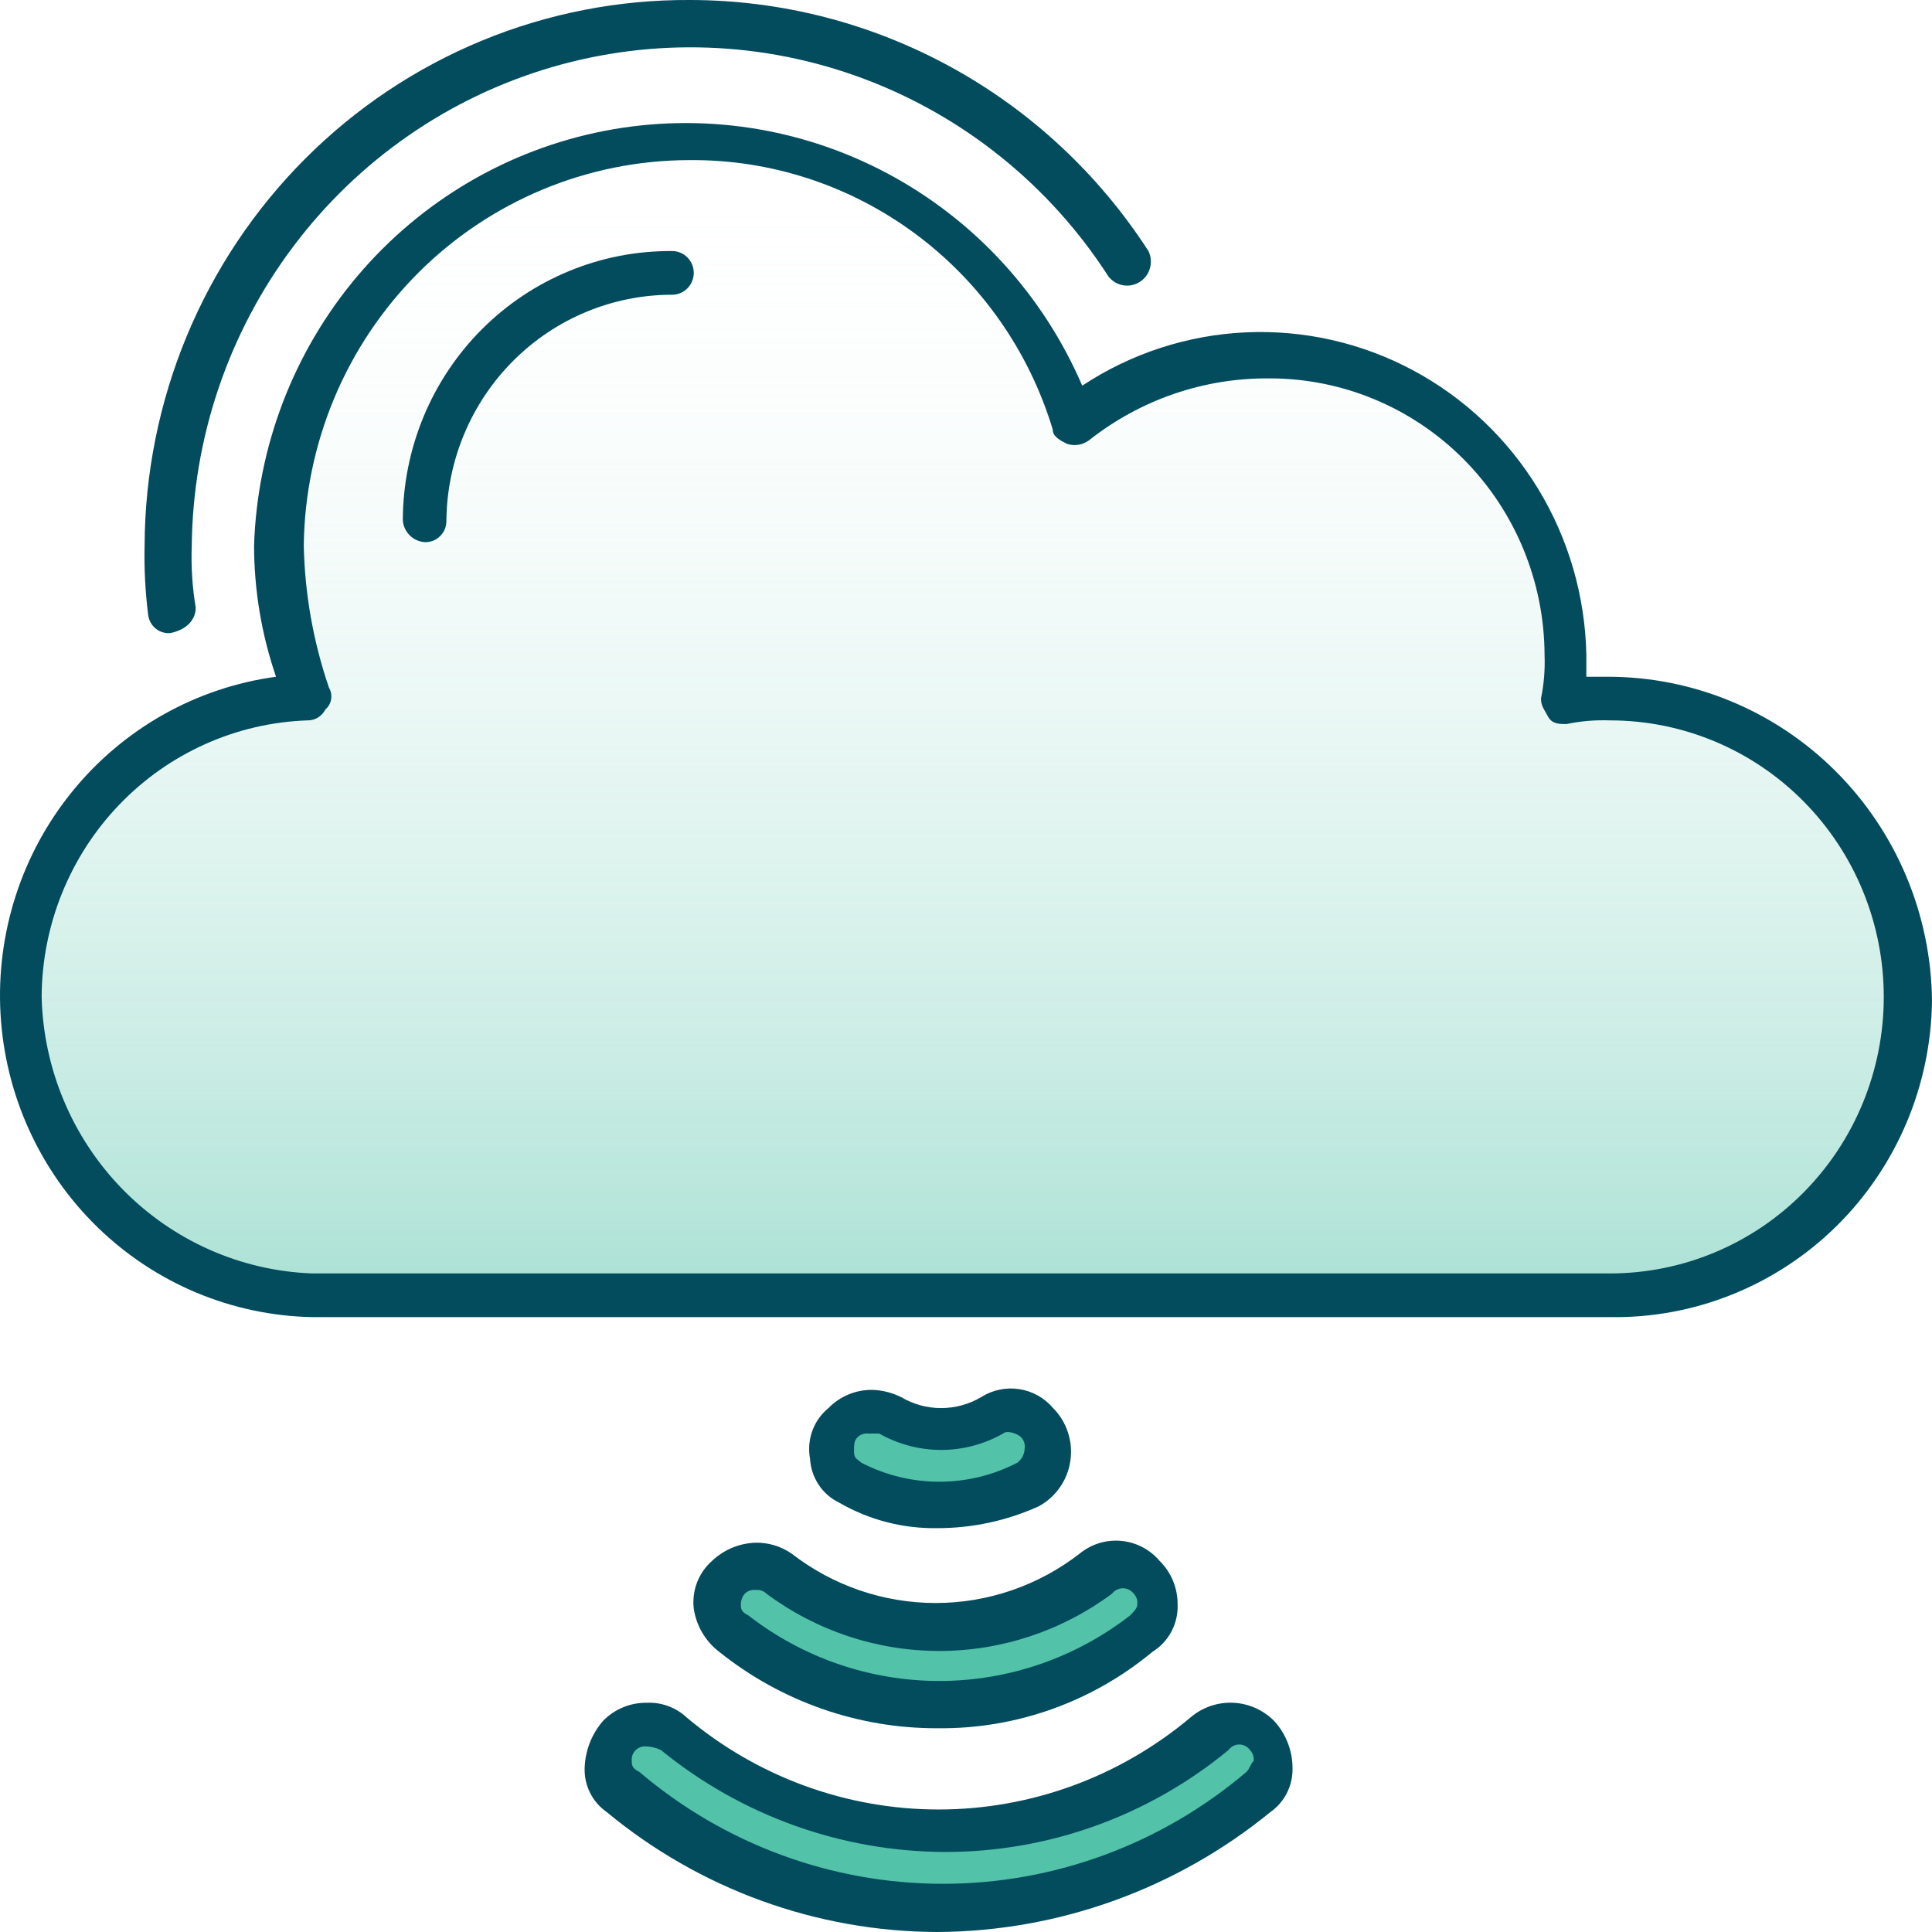
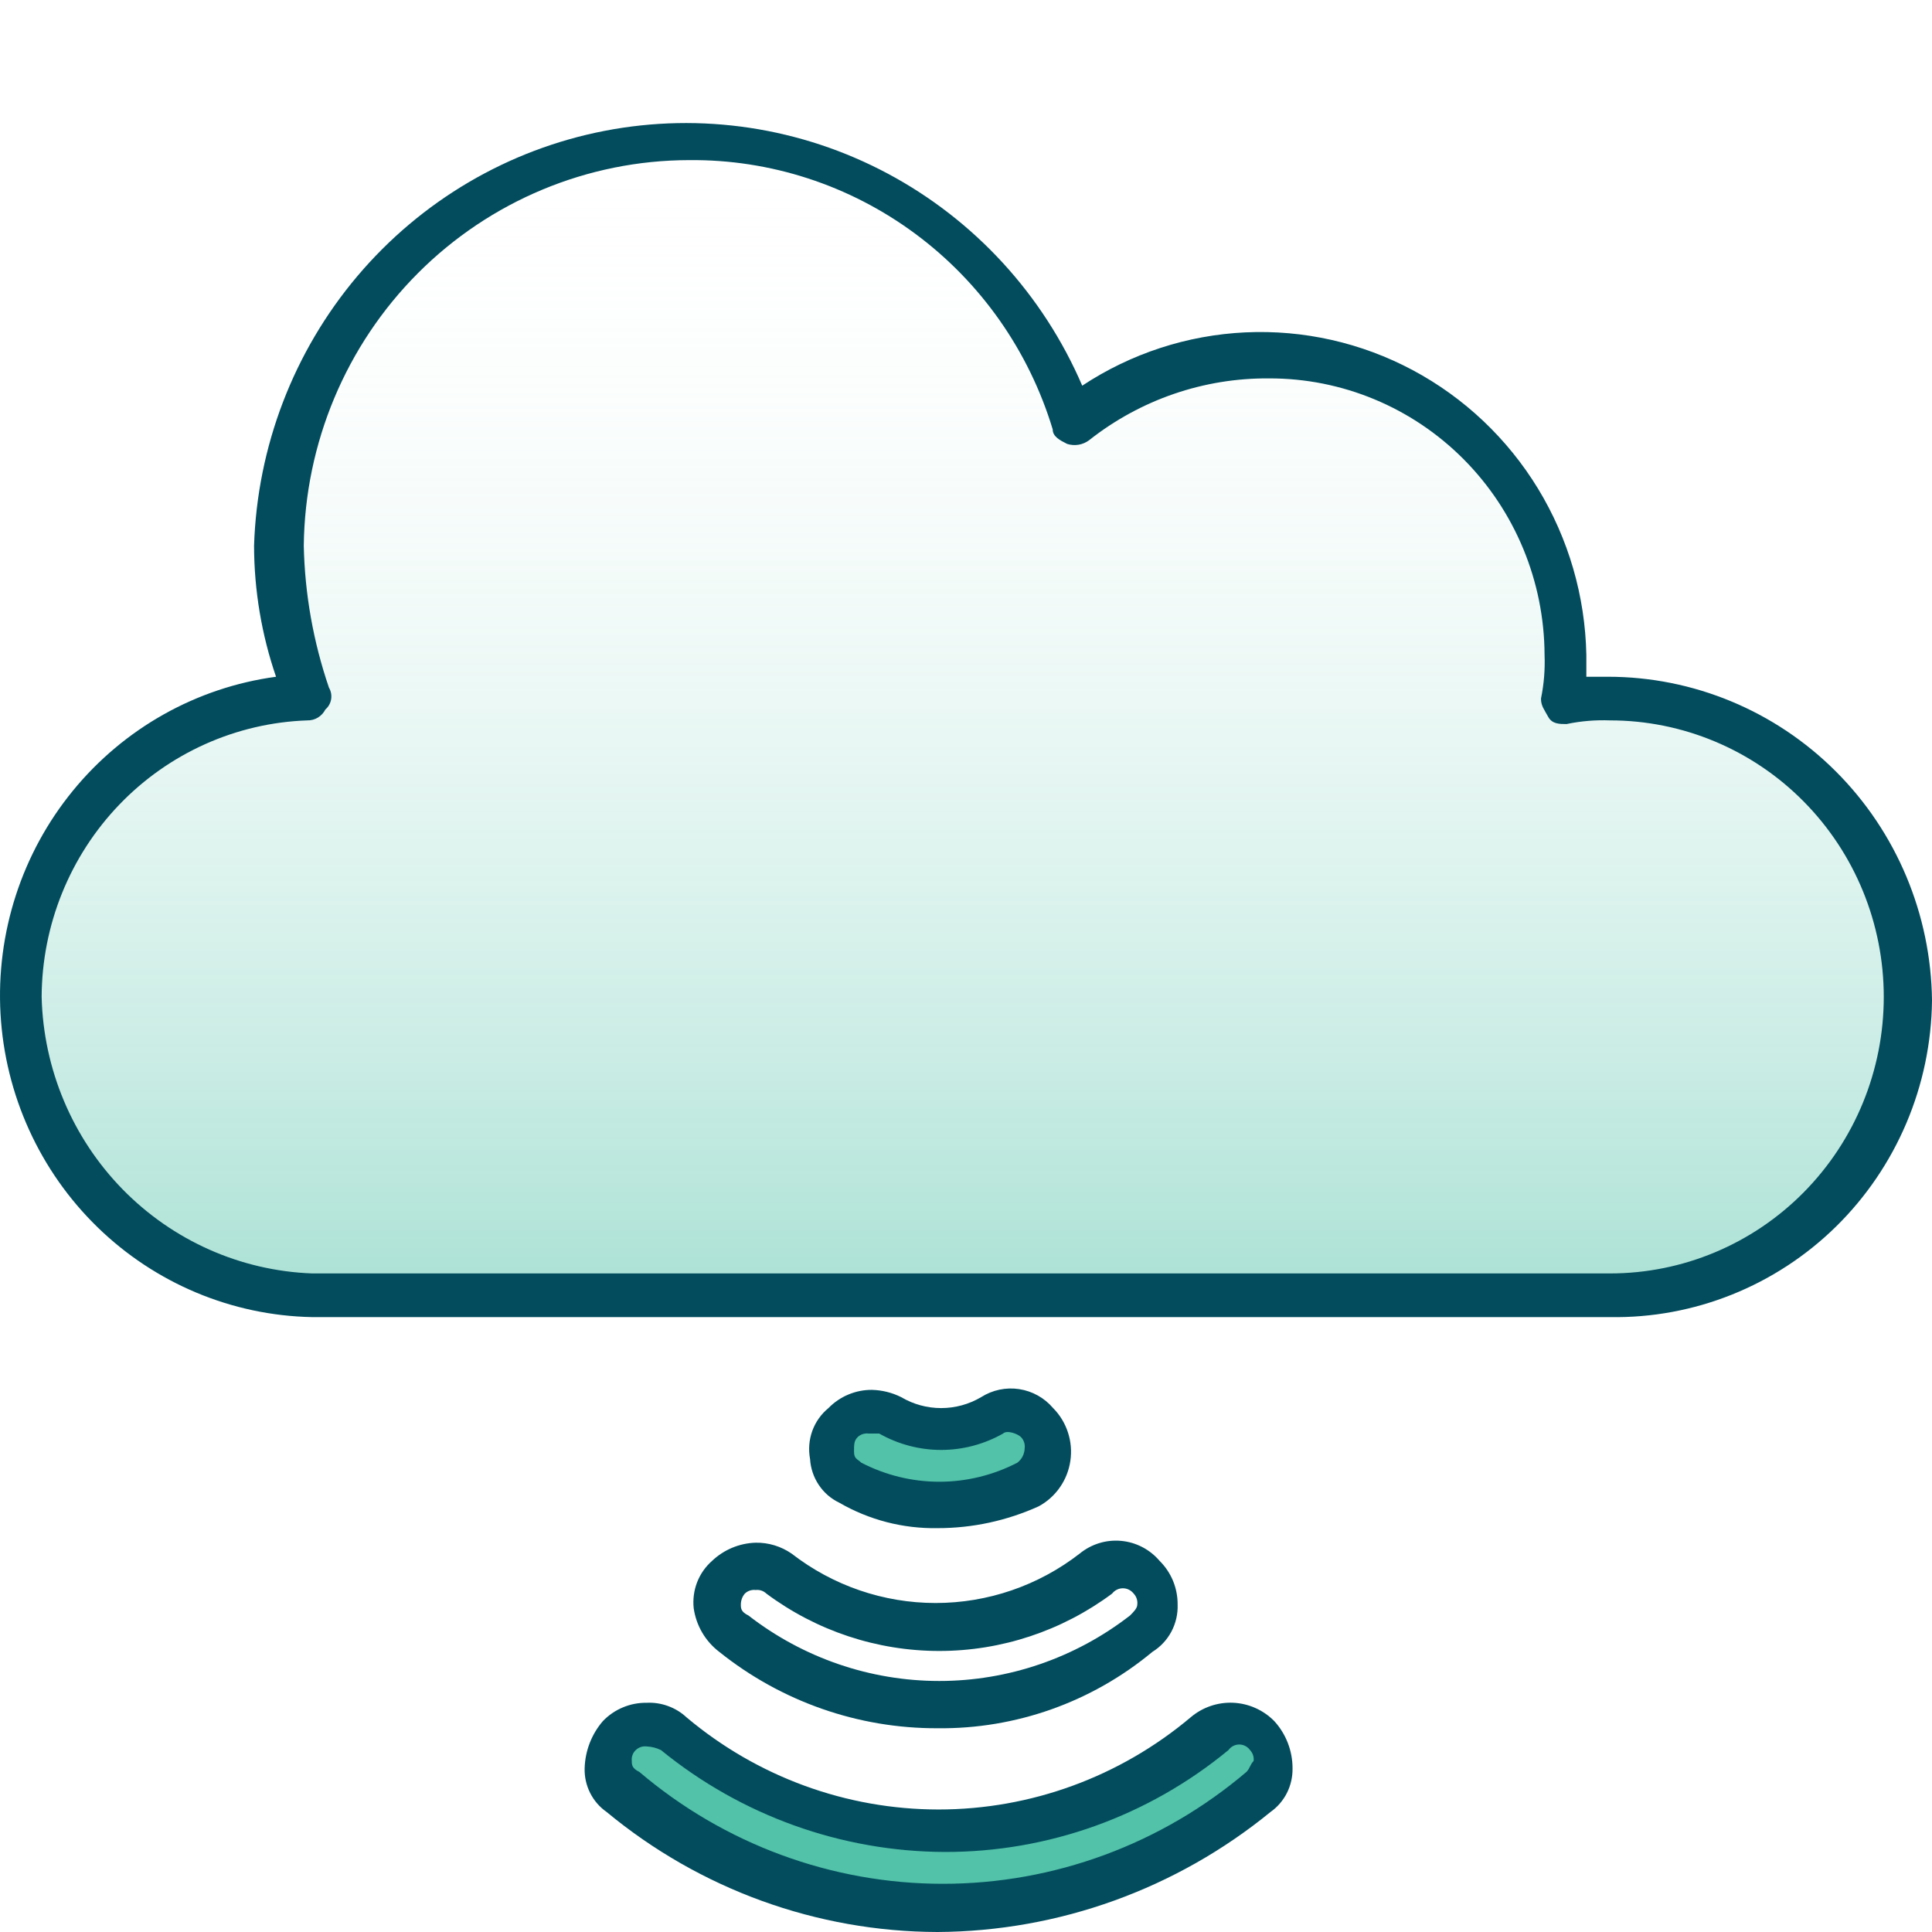
<svg xmlns="http://www.w3.org/2000/svg" width="56" height="56" viewBox="0 0 56 56" fill="none">
  <g id="74, Cloud Internet, Cloud Network, Internet">
    <path id="Vector" d="M36.451 50.305C36.556 50.422 36.637 50.559 36.689 50.708C36.74 50.858 36.761 51.016 36.75 51.174C36.74 51.331 36.697 51.485 36.626 51.626C36.555 51.767 36.457 51.891 36.337 51.992C33.756 54.19 30.49 55.395 27.116 55.395C23.741 55.395 20.475 54.19 17.895 51.992C17.776 51.89 17.68 51.764 17.61 51.623C17.541 51.482 17.5 51.328 17.491 51.171C17.481 51.014 17.502 50.856 17.554 50.708C17.605 50.559 17.686 50.422 17.79 50.305C18.02 50.092 18.324 49.978 18.636 49.989C18.909 50.001 19.169 50.114 19.366 50.305C21.538 52.144 24.282 53.152 27.116 53.152C29.949 53.152 32.693 52.144 34.865 50.305C35.08 50.101 35.363 49.988 35.658 49.988C35.953 49.988 36.236 50.101 36.451 50.305Z" fill="#52C2A8" />
-     <path id="Vector_2" d="M33.289 45.77C33.498 46 33.61 46.302 33.602 46.614C33.611 46.78 33.575 46.946 33.5 47.094C33.425 47.242 33.313 47.367 33.174 47.458C31.47 48.791 29.376 49.514 27.22 49.514C25.065 49.514 22.97 48.791 21.266 47.458C21.13 47.368 21.017 47.247 20.935 47.105C20.853 46.964 20.805 46.804 20.795 46.641C20.785 46.477 20.813 46.313 20.876 46.161C20.94 46.011 21.038 45.877 21.162 45.77C21.393 45.559 21.695 45.446 22.007 45.454C22.235 45.461 22.456 45.534 22.644 45.665C23.955 46.691 25.567 47.248 27.225 47.248C28.884 47.248 30.496 46.691 31.807 45.665C32.026 45.502 32.296 45.423 32.567 45.443C32.839 45.462 33.095 45.578 33.289 45.77Z" fill="#52C2A8" />
    <path id="Vector_3" d="M30.024 41.236C30.233 41.465 30.345 41.767 30.337 42.079C30.343 42.271 30.296 42.461 30.202 42.629C30.108 42.796 29.971 42.934 29.805 43.028C29.006 43.444 28.12 43.662 27.222 43.662C26.323 43.662 25.437 43.444 24.639 43.028C24.49 42.939 24.365 42.816 24.271 42.67C24.177 42.523 24.118 42.357 24.098 42.184C24.077 42.011 24.097 41.835 24.154 41.67C24.212 41.506 24.306 41.357 24.43 41.236C24.661 41.024 24.964 40.911 25.275 40.919C25.459 40.893 25.647 40.93 25.808 41.025C26.256 41.283 26.763 41.42 27.279 41.42C27.795 41.42 28.303 41.283 28.751 41.025C29.074 40.708 29.596 40.814 30.024 41.236Z" fill="#52C2A8" />
    <path id="Vector_4" d="M46.669 20.143C48.967 20.143 51.17 21.066 52.795 22.707C54.419 24.349 55.332 26.575 55.332 28.896C55.332 31.218 54.419 33.444 52.795 35.086C51.17 36.728 48.967 37.65 46.669 37.65H9.045C6.821 37.539 4.724 36.569 3.189 34.94C1.653 33.31 0.797 31.146 0.797 28.896C0.797 26.647 1.653 24.483 3.189 22.854C4.724 21.224 6.821 20.254 9.045 20.143C8.326 18.347 8.058 16.398 8.266 14.471C8.474 12.545 9.151 10.7 10.236 9.102C11.322 7.504 12.781 6.203 14.486 5.314C16.19 4.425 18.085 3.976 20.003 4.008C22.499 4.014 24.93 4.811 26.954 6.287C28.978 7.762 30.493 9.842 31.285 12.234C32.564 11.178 34.111 10.509 35.749 10.302C37.388 10.095 39.05 10.359 40.547 11.063C42.043 11.768 43.313 12.885 44.209 14.286C45.106 15.687 45.593 17.315 45.615 18.983C45.632 19.443 45.597 19.903 45.511 20.354C45.869 20.173 46.271 20.1 46.669 20.143Z" fill="url(#paint0_linear_3721_7322)" />
-     <path id="Vector_5" d="M4.932 18.351C4.779 18.363 4.627 18.314 4.509 18.216C4.39 18.118 4.314 17.977 4.295 17.823C4.211 17.159 4.176 16.489 4.191 15.819C4.199 13.731 4.615 11.665 5.414 9.739C6.214 7.813 7.381 6.065 8.85 4.596C10.318 3.127 12.059 1.965 13.973 1.176C15.887 0.387 17.936 -0.012 20.003 0C22.641 0.003 25.237 0.669 27.557 1.94C29.877 3.21 31.846 5.045 33.289 7.277C33.363 7.431 33.379 7.608 33.332 7.773C33.286 7.938 33.181 8.08 33.037 8.171C32.894 8.263 32.721 8.298 32.554 8.269C32.387 8.24 32.236 8.15 32.13 8.015C30.439 5.387 27.954 3.378 25.046 2.286C22.137 1.194 18.957 1.077 15.978 1.952C12.998 2.827 10.376 4.648 8.5 7.146C6.623 9.643 5.592 12.684 5.558 15.819C5.536 16.419 5.574 17.02 5.673 17.612C5.673 17.929 5.454 18.245 4.932 18.351Z" fill="#024C5E" />
    <path id="Vector_6" d="M46.669 38.177H9.045C6.72 38.131 4.499 37.2 2.824 35.569C1.15 33.939 0.147 31.73 0.015 29.385C-0.117 27.039 0.632 24.73 2.113 22.919C3.594 21.108 5.697 19.928 8.001 19.616C7.582 18.395 7.367 17.112 7.364 15.819C7.455 12.946 8.511 10.19 10.358 8.004C12.206 5.818 14.735 4.332 17.529 3.792C20.323 3.252 23.216 3.689 25.732 5.032C28.247 6.375 30.235 8.543 31.369 11.179C32.781 10.246 34.414 9.713 36.099 9.634C37.784 9.555 39.46 9.933 40.951 10.73C42.442 11.527 43.695 12.712 44.58 14.163C45.464 15.615 45.948 17.279 45.981 18.983V19.616H46.607C49.08 19.616 51.454 20.601 53.212 22.359C54.971 24.116 55.972 26.503 56 29.002C55.986 30.224 55.734 31.432 55.257 32.555C54.78 33.679 54.089 34.696 53.222 35.549C52.355 36.401 51.329 37.072 50.205 37.523C49.081 37.974 47.879 38.197 46.669 38.177ZM9.045 36.911H46.669C48.773 36.911 50.791 36.067 52.278 34.564C53.766 33.061 54.602 31.022 54.602 28.896C54.602 26.771 53.766 24.732 52.278 23.229C50.791 21.726 48.773 20.881 46.669 20.881C46.246 20.865 45.822 20.9 45.407 20.987C45.198 20.987 44.989 20.987 44.874 20.776C44.76 20.565 44.666 20.46 44.666 20.249C44.752 19.833 44.787 19.408 44.77 18.983C44.762 16.851 43.916 14.809 42.419 13.306C40.922 11.803 38.896 10.963 36.786 10.968C34.896 10.952 33.056 11.584 31.567 12.761C31.477 12.828 31.372 12.873 31.262 12.891C31.151 12.909 31.038 12.901 30.931 12.867C30.722 12.761 30.513 12.655 30.513 12.445C29.824 10.169 28.426 8.179 26.526 6.773C24.626 5.366 22.327 4.618 19.972 4.641C17.03 4.646 14.208 5.822 12.118 7.914C10.028 10.007 8.838 12.847 8.805 15.819C8.835 17.22 9.082 18.608 9.535 19.932C9.595 20.033 9.617 20.152 9.598 20.268C9.579 20.384 9.52 20.489 9.431 20.565C9.382 20.662 9.307 20.743 9.215 20.799C9.123 20.855 9.017 20.884 8.909 20.881C6.849 20.952 4.896 21.827 3.46 23.321C2.024 24.815 1.216 26.814 1.207 28.896C1.258 30.989 2.098 32.984 3.554 34.473C5.011 35.962 6.974 36.834 9.045 36.911Z" fill="#024C5E" />
-     <path id="Vector_7" d="M12.312 15.714C12.149 15.704 11.994 15.635 11.877 15.518C11.759 15.402 11.688 15.247 11.676 15.081C11.678 14.05 11.883 13.03 12.277 12.078C12.671 11.127 13.248 10.264 13.973 9.539C14.699 8.814 15.559 8.241 16.505 7.853C17.45 7.464 18.462 7.269 19.483 7.277C19.649 7.277 19.808 7.344 19.925 7.462C20.043 7.581 20.109 7.742 20.109 7.91C20.109 8.078 20.043 8.239 19.925 8.357C19.808 8.476 19.649 8.543 19.483 8.543C17.76 8.543 16.106 9.229 14.881 10.453C13.656 11.677 12.958 13.34 12.939 15.081C12.941 15.165 12.927 15.249 12.897 15.327C12.867 15.405 12.82 15.476 12.762 15.535C12.703 15.595 12.633 15.641 12.556 15.672C12.478 15.703 12.395 15.717 12.312 15.714Z" fill="#024C5E" />
    <path id="Vector_8" d="M27.175 44.294C26.177 44.312 25.192 44.057 24.326 43.556C24.085 43.441 23.88 43.263 23.732 43.04C23.583 42.817 23.496 42.558 23.48 42.29C23.429 42.018 23.451 41.737 23.544 41.477C23.638 41.218 23.8 40.988 24.013 40.814C24.178 40.645 24.374 40.511 24.591 40.421C24.808 40.33 25.041 40.284 25.276 40.286C25.569 40.294 25.858 40.365 26.121 40.497C26.473 40.705 26.872 40.814 27.279 40.814C27.687 40.814 28.086 40.705 28.438 40.497C28.766 40.289 29.157 40.206 29.54 40.264C29.923 40.322 30.273 40.517 30.525 40.814C30.721 41.011 30.868 41.253 30.955 41.519C31.042 41.784 31.066 42.067 31.025 42.343C30.985 42.62 30.881 42.883 30.721 43.112C30.562 43.341 30.352 43.529 30.108 43.661C29.186 44.079 28.186 44.295 27.175 44.294ZM25.171 41.552C25.114 41.545 25.057 41.551 25.003 41.569C24.949 41.587 24.899 41.617 24.858 41.657C24.754 41.763 24.754 41.868 24.754 42.079C24.754 42.29 24.858 42.29 24.962 42.395C25.663 42.759 26.439 42.949 27.227 42.949C28.015 42.949 28.791 42.759 29.492 42.395C29.556 42.345 29.608 42.281 29.644 42.209C29.68 42.136 29.699 42.055 29.701 41.974C29.708 41.916 29.702 41.858 29.684 41.804C29.666 41.749 29.636 41.699 29.596 41.657C29.492 41.552 29.179 41.446 29.075 41.552C28.526 41.863 27.908 42.027 27.279 42.027C26.651 42.027 26.032 41.863 25.484 41.552H25.171Z" fill="#024C5E" />
    <path id="Vector_9" d="M27.172 50.094C24.877 50.102 22.646 49.321 20.848 47.88C20.445 47.573 20.179 47.118 20.107 46.614C20.08 46.359 20.114 46.101 20.206 45.863C20.299 45.624 20.448 45.411 20.639 45.243C20.982 44.918 21.431 44.73 21.902 44.716C22.274 44.709 22.638 44.82 22.945 45.032C24.143 45.961 25.61 46.464 27.12 46.464C28.63 46.464 30.097 45.961 31.295 45.032C31.632 44.756 32.063 44.623 32.496 44.663C32.928 44.702 33.329 44.91 33.612 45.243C33.779 45.408 33.911 45.605 34.001 45.822C34.09 46.039 34.136 46.273 34.134 46.509C34.144 46.782 34.081 47.053 33.953 47.294C33.824 47.535 33.635 47.737 33.403 47.88C31.649 49.337 29.443 50.121 27.172 50.094ZM21.902 46.087C21.845 46.08 21.788 46.086 21.733 46.104C21.679 46.122 21.63 46.152 21.589 46.192C21.514 46.28 21.474 46.393 21.474 46.509C21.474 46.614 21.474 46.719 21.693 46.825C23.279 48.056 25.224 48.724 27.225 48.724C29.225 48.724 31.17 48.056 32.756 46.825C32.861 46.719 32.965 46.614 32.965 46.509C32.972 46.451 32.966 46.393 32.948 46.339C32.93 46.284 32.9 46.234 32.861 46.192C32.823 46.144 32.776 46.105 32.722 46.078C32.667 46.051 32.608 46.037 32.547 46.037C32.487 46.037 32.427 46.051 32.373 46.078C32.319 46.105 32.271 46.144 32.234 46.192C30.782 47.272 29.027 47.854 27.225 47.854C25.422 47.854 23.667 47.272 22.215 46.192C22.174 46.152 22.124 46.122 22.07 46.104C22.016 46.086 21.958 46.08 21.902 46.087Z" fill="#024C5E" />
    <path id="Vector_10" d="M27.174 56C23.675 55.991 20.288 54.762 17.582 52.52C17.38 52.379 17.216 52.19 17.105 51.969C16.994 51.748 16.939 51.502 16.946 51.254C16.96 50.749 17.148 50.264 17.478 49.883C17.642 49.714 17.839 49.579 18.056 49.489C18.273 49.398 18.506 49.353 18.741 49.356C18.952 49.345 19.163 49.377 19.362 49.45C19.561 49.522 19.744 49.633 19.899 49.778C21.951 51.504 24.536 52.449 27.205 52.449C29.875 52.449 32.46 51.504 34.511 49.778C34.855 49.486 35.294 49.336 35.742 49.355C36.19 49.375 36.615 49.563 36.932 49.883C37.275 50.256 37.465 50.746 37.465 51.254C37.469 51.502 37.414 51.747 37.303 51.968C37.192 52.188 37.029 52.378 36.828 52.52C34.094 54.753 30.69 55.981 27.174 56ZM18.741 50.621C18.684 50.615 18.627 50.62 18.573 50.639C18.519 50.657 18.469 50.687 18.428 50.727C18.385 50.767 18.353 50.816 18.333 50.871C18.313 50.926 18.306 50.985 18.313 51.043C18.313 51.149 18.313 51.254 18.532 51.36C20.995 53.455 24.111 54.603 27.331 54.603C30.55 54.603 33.666 53.455 36.129 51.36C36.233 51.254 36.233 51.149 36.337 51.043C36.344 50.986 36.339 50.928 36.32 50.873C36.302 50.819 36.273 50.769 36.233 50.727C36.197 50.677 36.15 50.636 36.096 50.608C36.041 50.58 35.981 50.565 35.92 50.565C35.859 50.565 35.799 50.58 35.744 50.608C35.69 50.636 35.643 50.677 35.607 50.727C33.286 52.642 30.38 53.686 27.383 53.68C24.389 53.669 21.488 52.627 19.159 50.727C19.028 50.663 18.886 50.627 18.741 50.621Z" fill="#024C5E" />
  </g>
  <defs>
    <linearGradient id="paint0_linear_3721_7322" x1="28.064" y1="4.006" x2="28.064" y2="37.65" gradientUnits="userSpaceOnUse">
      <stop stop-color="white" stop-opacity="0" />
      <stop offset="1" stop-color="#52C2A8" stop-opacity="0.49" />
    </linearGradient>
  </defs>
</svg>